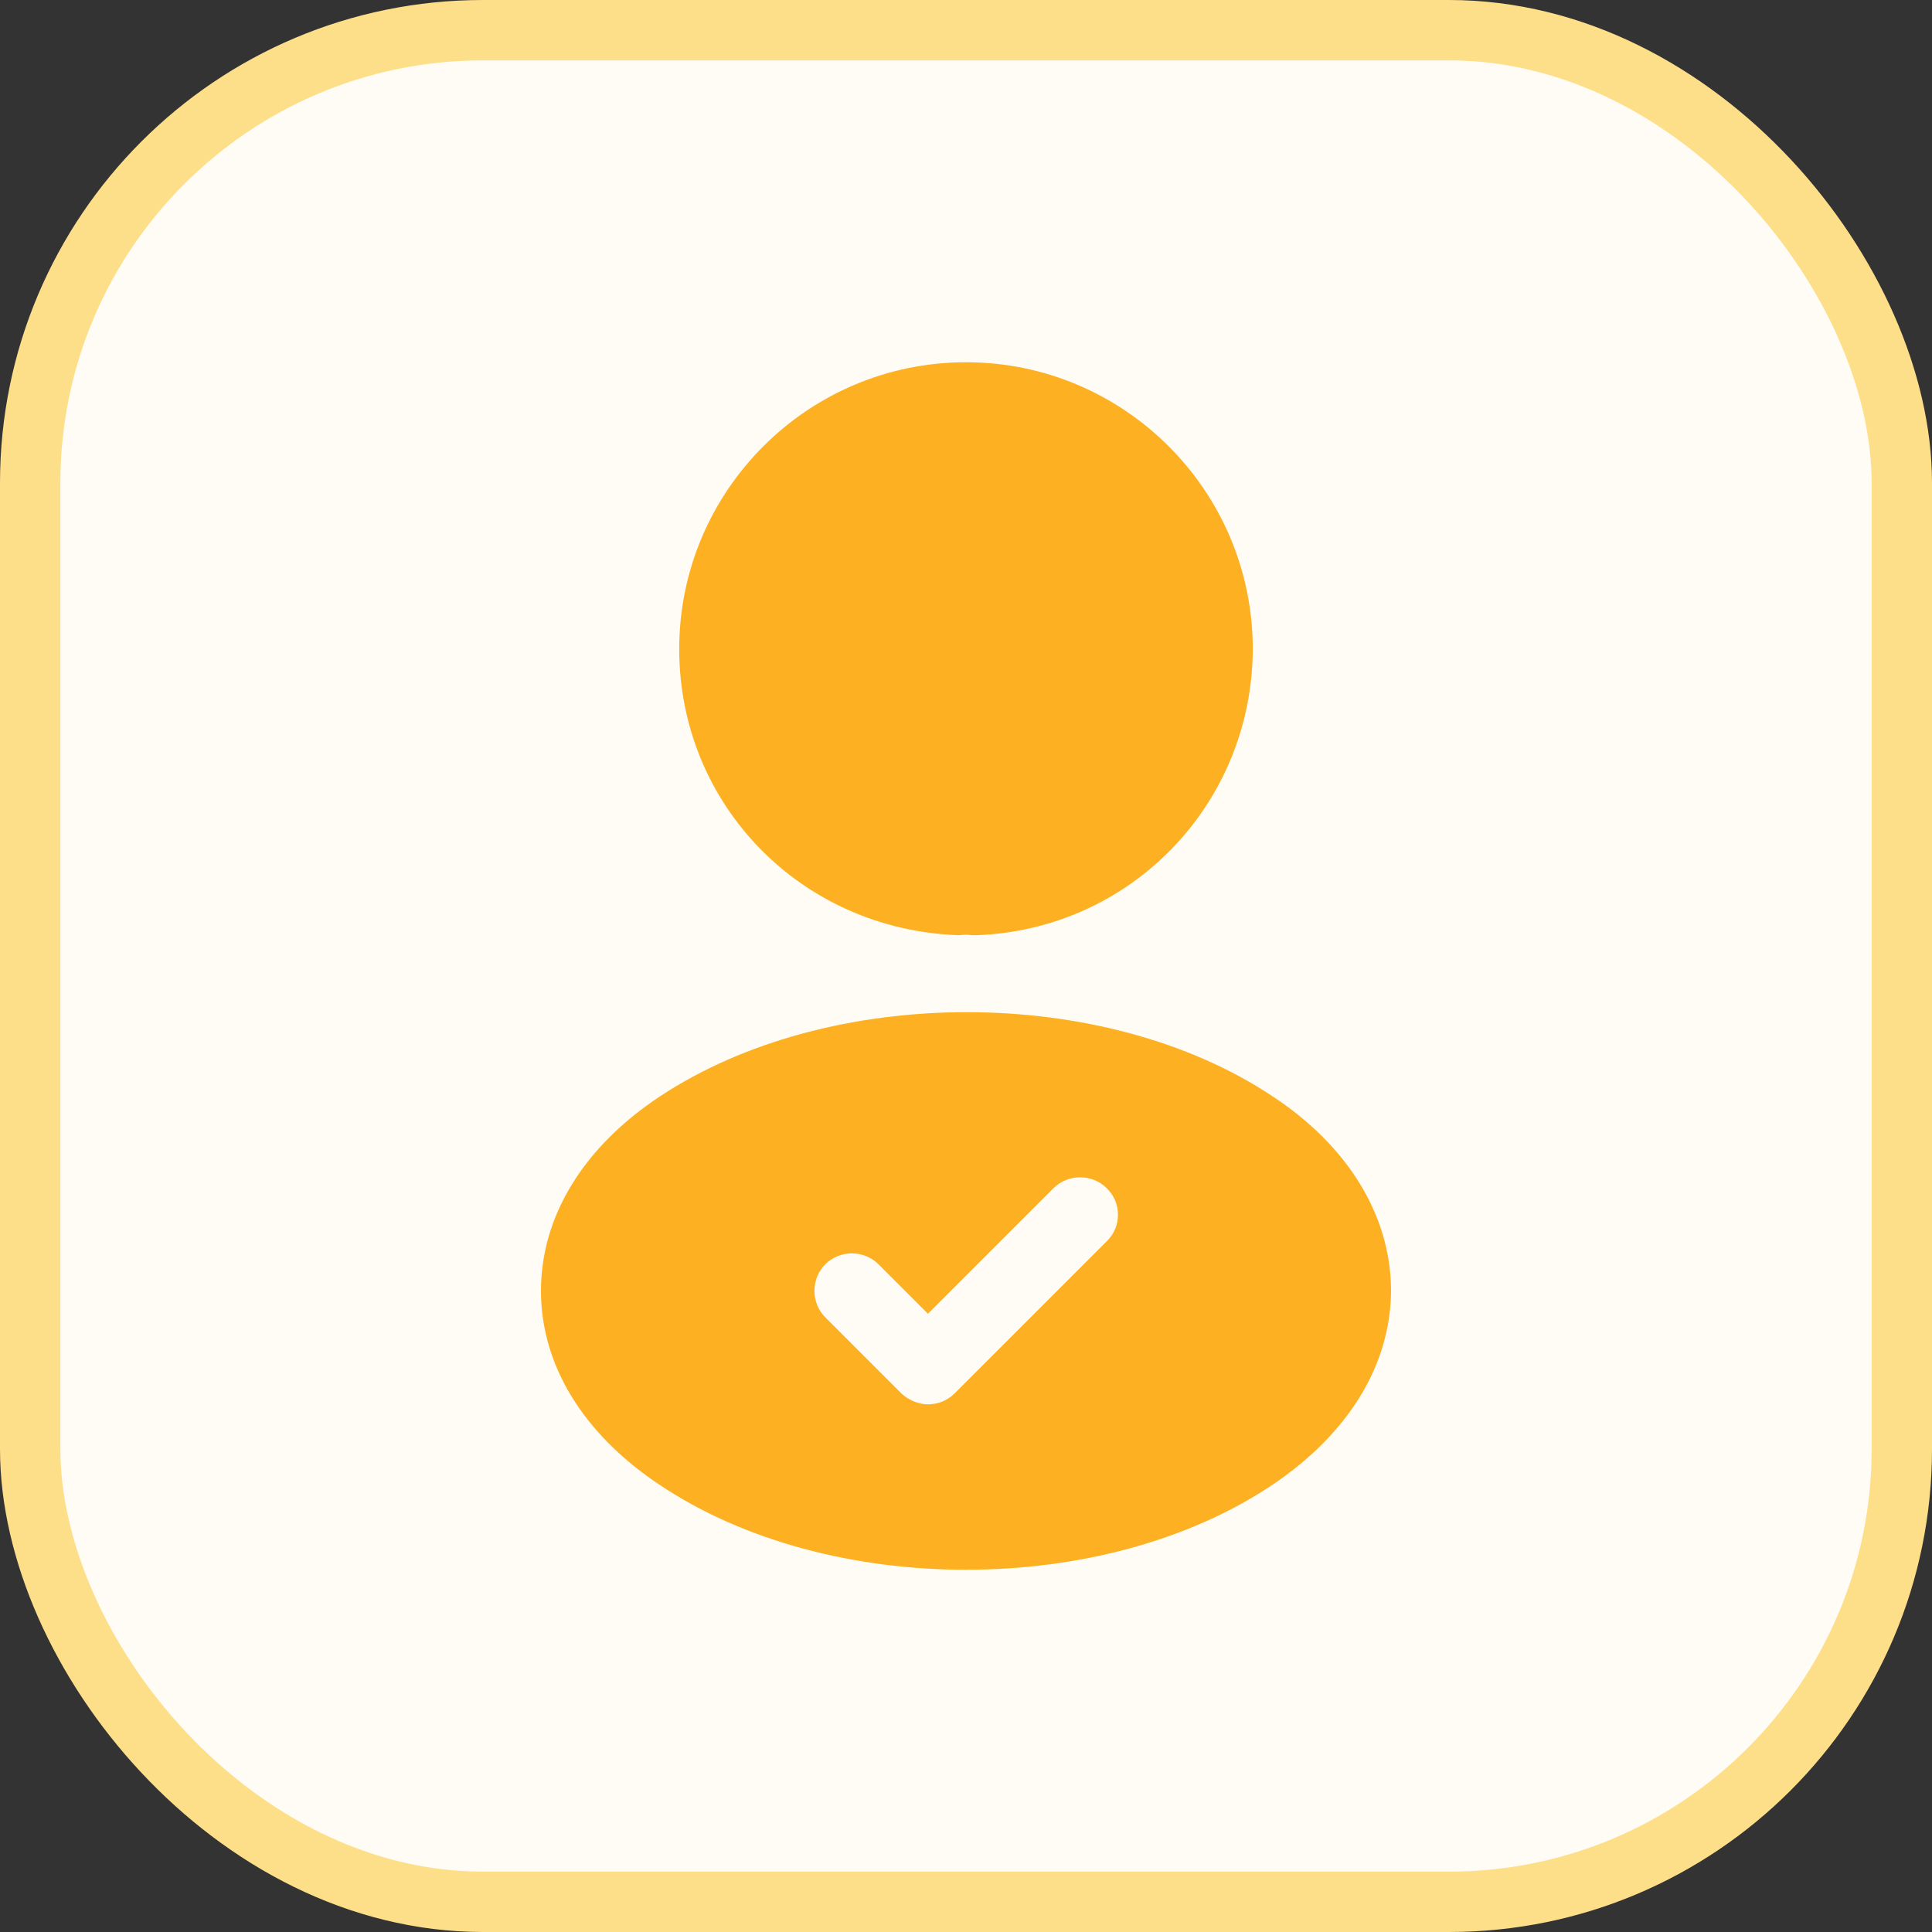
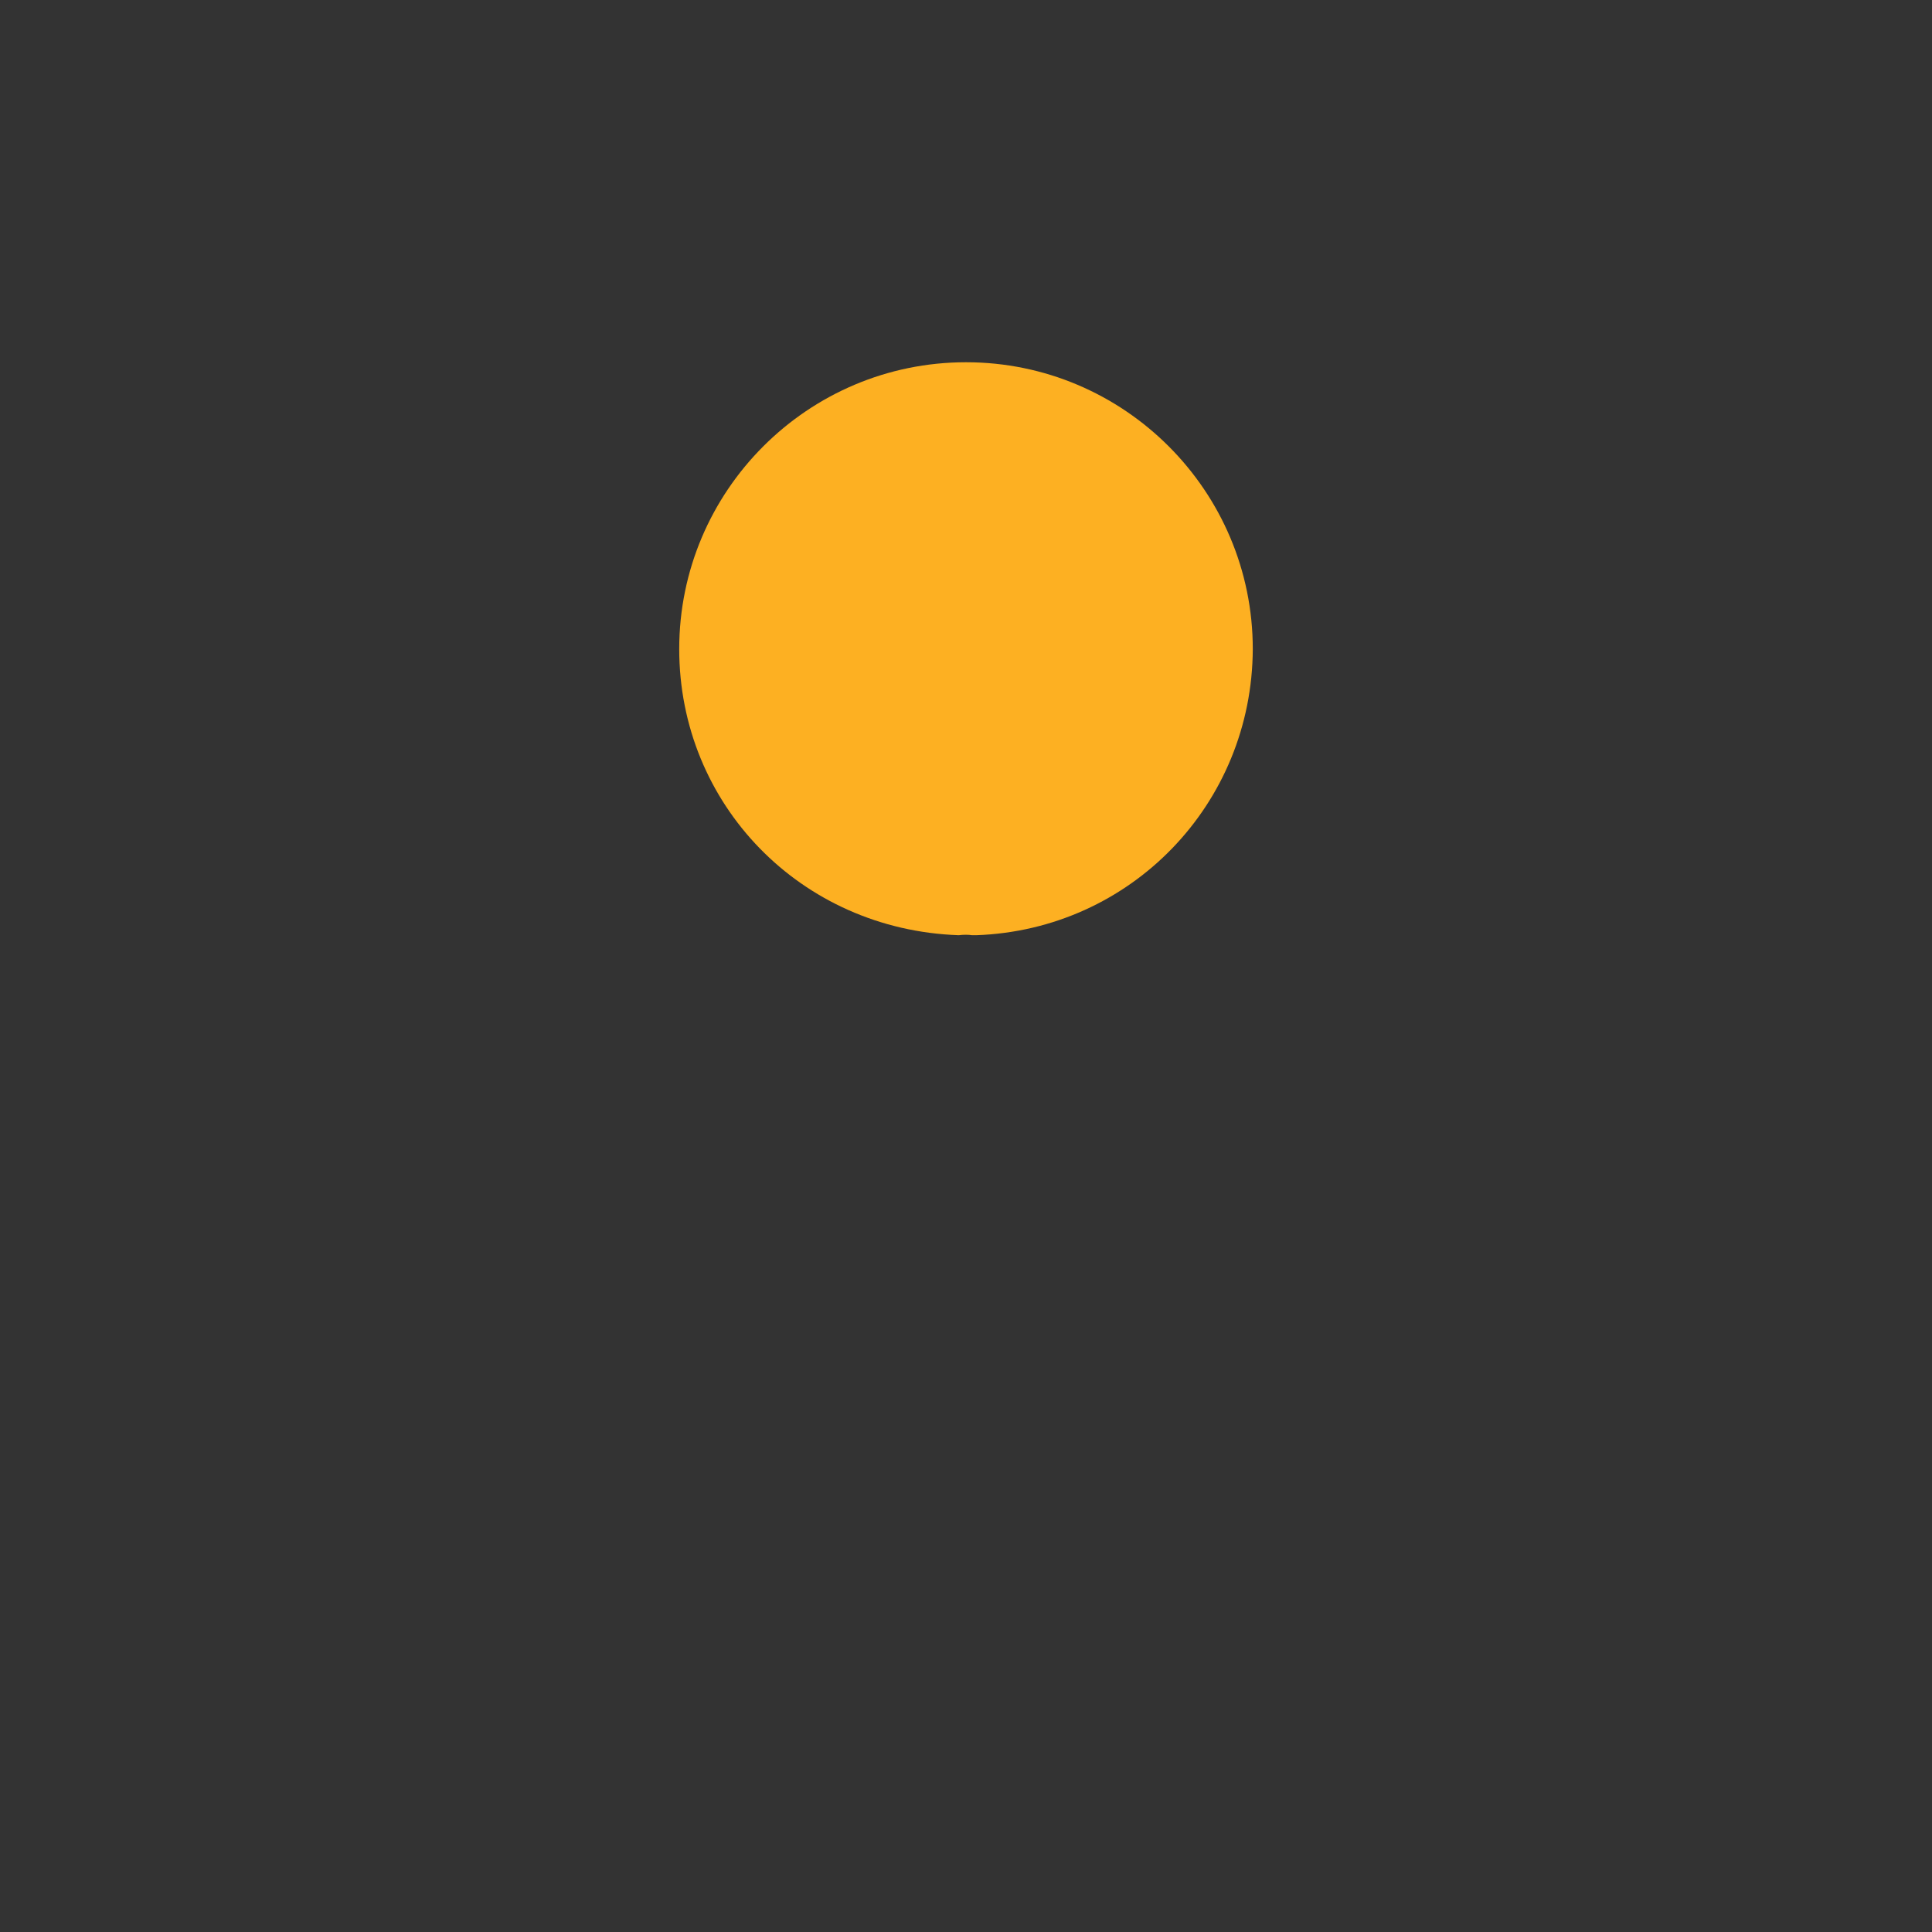
<svg xmlns="http://www.w3.org/2000/svg" width="32" height="32" viewBox="0 0 32 32" fill="none">
  <rect x="0" y="0" width="32" height="32" fill="#333333" stroke="none" />
-   <rect x="0.5" y="0.5" width="31" height="31" rx="7.5" fill="#FFFCF5" />
-   <rect x="0.5" y="0.5" width="31" height="31" rx="7.5" stroke="#FEDF89" />
  <path d="M16 6C13.38 6 11.25 8.13 11.25 10.75C11.25 13.32 13.26 15.4 15.88 15.49C15.96 15.48 16.04 15.48 16.1 15.49C16.12 15.49 16.13 15.49 16.15 15.49C16.16 15.49 16.16 15.49 16.17 15.49C18.73 15.4 20.74 13.32 20.75 10.75C20.75 8.13 18.62 6 16 6Z" fill="#FDB022" />
-   <path d="M21.08 18.16C18.29 16.3 13.74 16.3 10.93 18.16C9.66 19 8.96 20.15 8.96 21.38C8.96 22.61 9.66 23.75 10.92 24.59C12.32 25.53 14.16 26 16 26C17.84 26 19.68 25.53 21.08 24.59C22.34 23.74 23.04 22.6 23.04 21.36C23.03 20.14 22.34 18.99 21.08 18.16ZM18.33 20.56L15.81 23.08C15.69 23.2 15.53 23.26 15.37 23.26C15.21 23.26 15.05 23.19 14.93 23.08L13.67 21.82C13.43 21.58 13.43 21.18 13.67 20.94C13.91 20.7 14.31 20.7 14.55 20.94L15.37 21.76L17.45 19.68C17.69 19.44 18.09 19.44 18.33 19.68C18.58 19.92 18.58 20.32 18.33 20.56Z" fill="#FDB022" />
</svg>